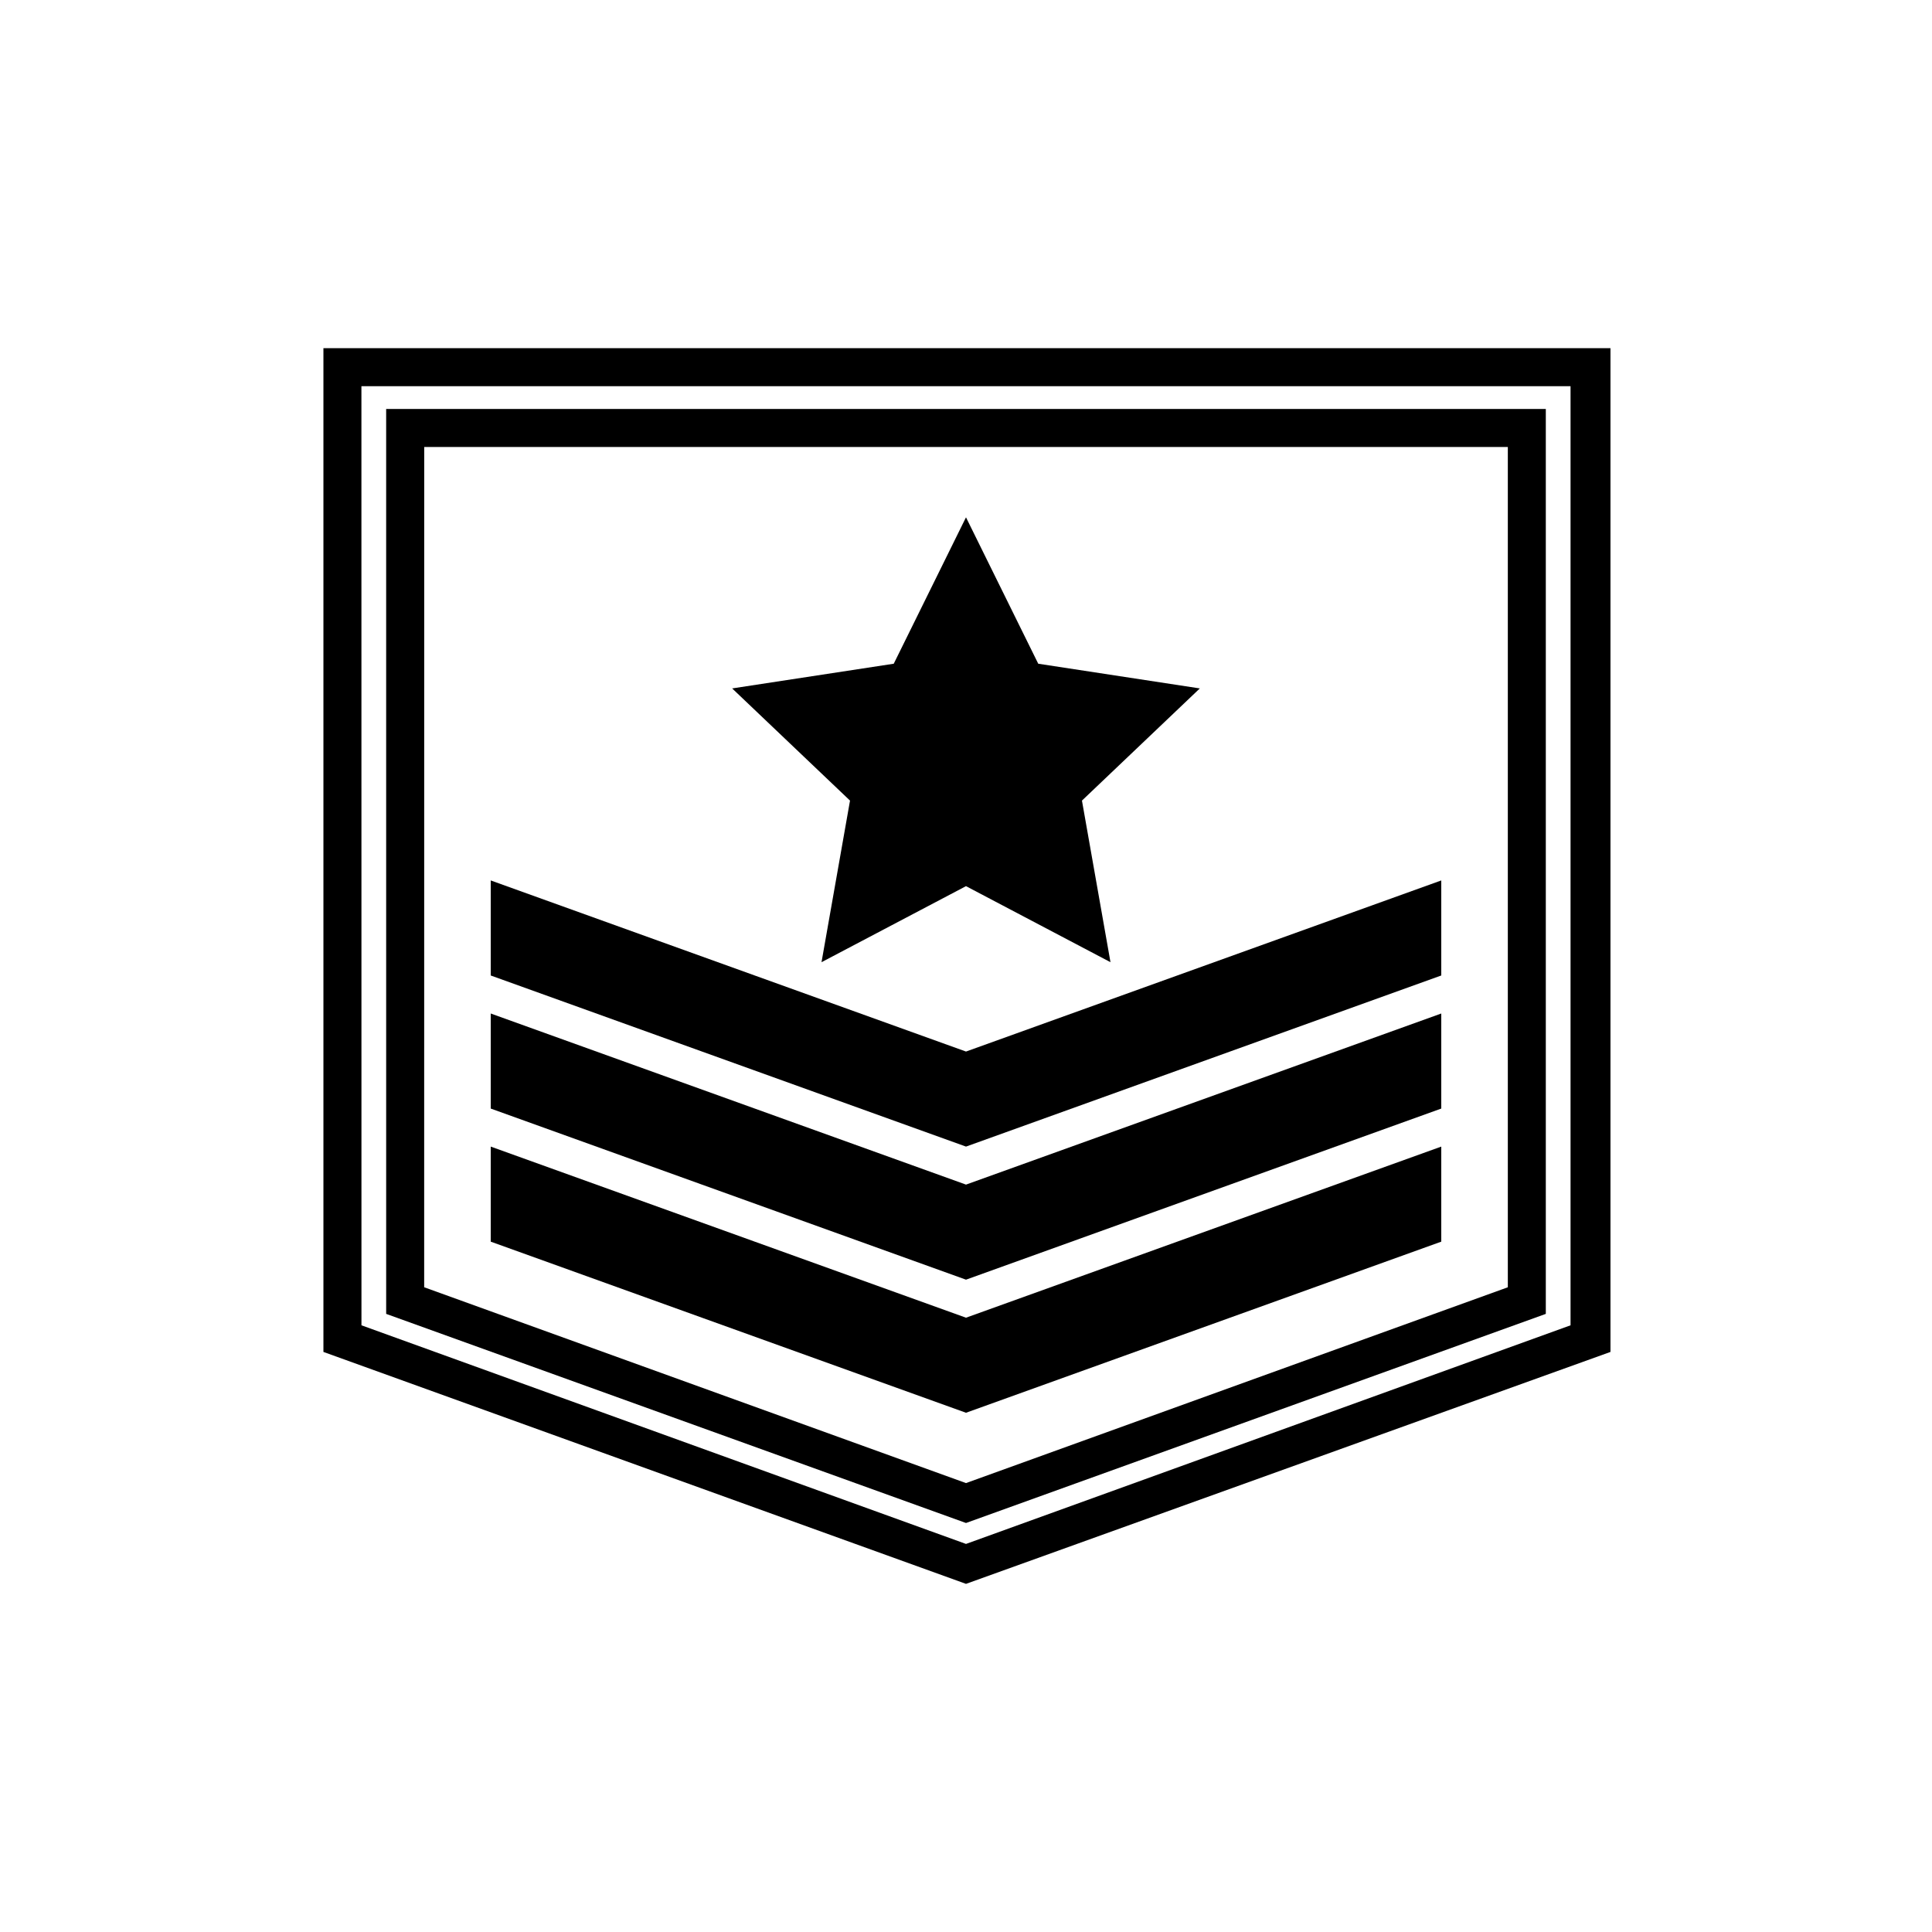
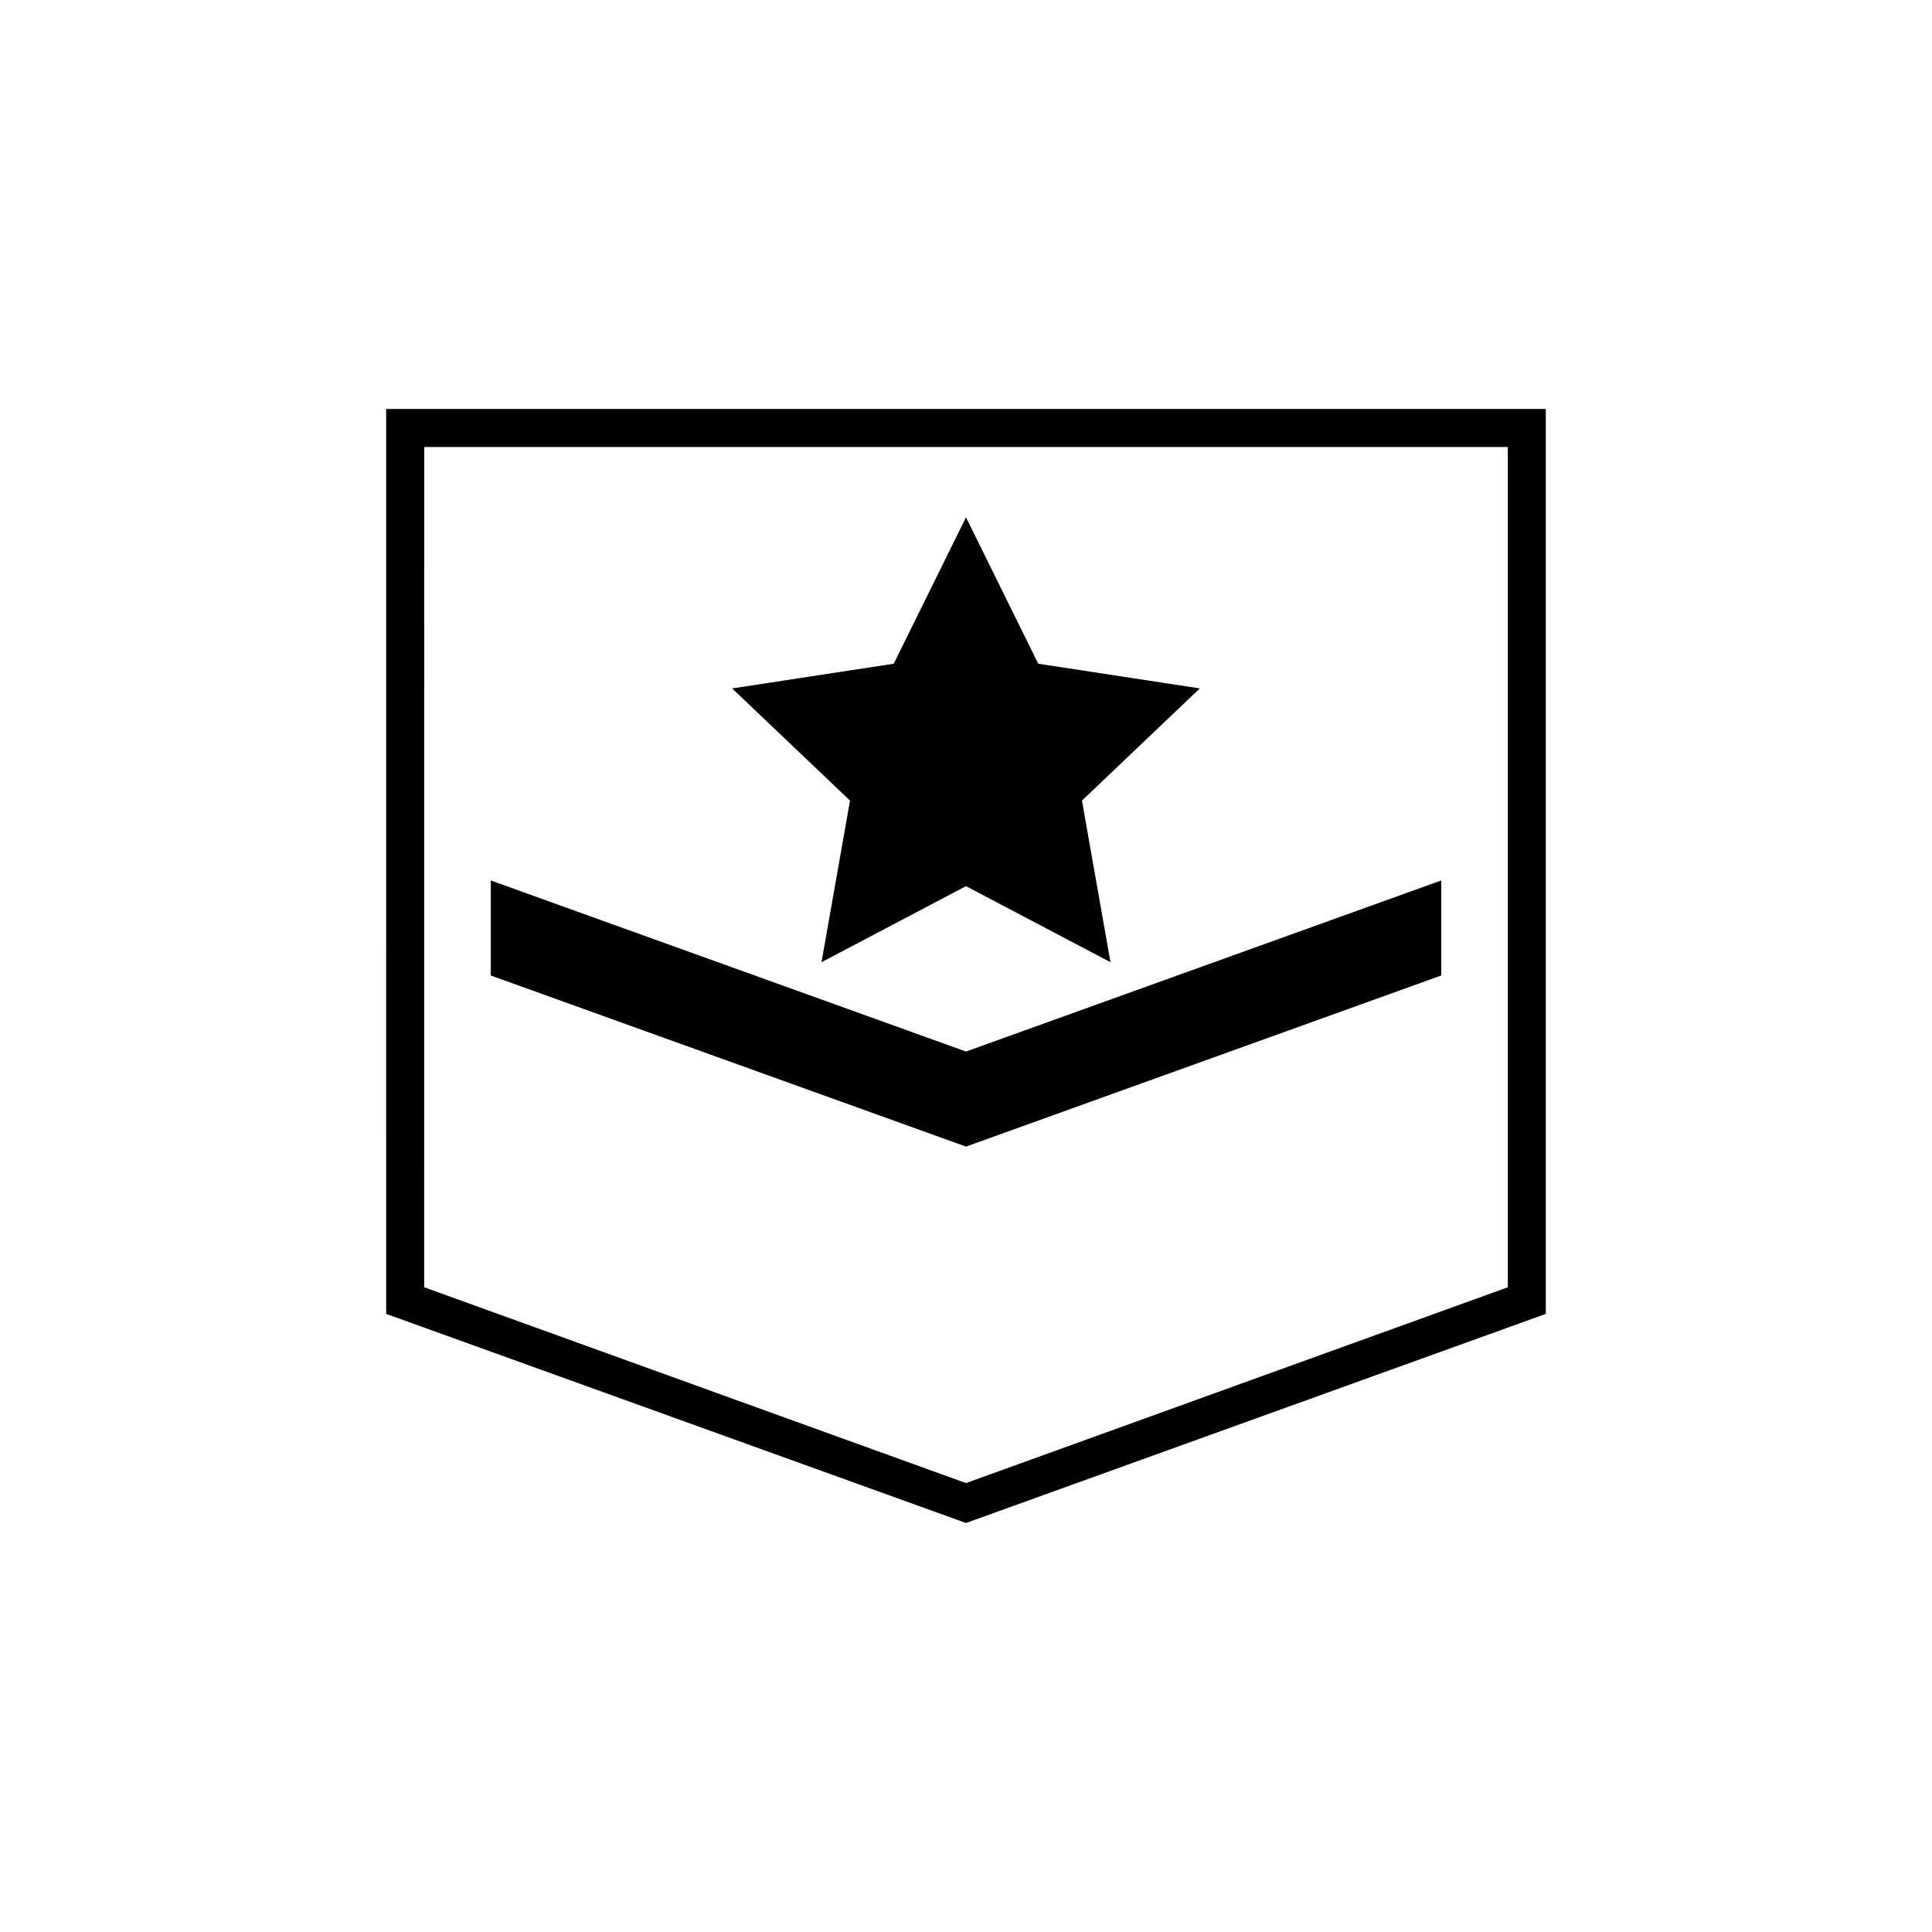
<svg xmlns="http://www.w3.org/2000/svg" fill="#000000" width="800px" height="800px" version="1.1" viewBox="144 144 512 512">
  <g>
    <path d="m400 547.61-153.66-55.418-0.004-239.81h307.32v239.81zm-143.59-62.473 143.59 51.895 143.59-51.891v-222.69h-287.17z" />
-     <path d="m400 563.74-170.29-61.465v-266.01h341.08v266.01zm-160.21-68.52 160.21 57.938 160.21-57.938v-248.88h-320.43z" />
    <path d="m361.71 398.99 38.289-20.152 38.289 20.152-7.559-42.824 31.238-29.727-42.824-6.547-19.145-38.797-19.145 38.797-42.824 6.547 31.234 29.727z" />
    <path d="m400 422.67-125.95-45.344v25.188l125.95 45.344 125.95-45.344v-25.188z" />
-     <path d="m274.05 412.59v25.191l125.95 45.344 125.95-45.344v-25.191l-125.95 45.344z" />
-     <path d="m274.05 447.86v25.191l125.95 45.344 125.95-45.344v-25.191l-125.95 45.344z" />
+     <path d="m274.05 447.86v25.191v-25.191l-125.95 45.344z" />
  </g>
</svg>